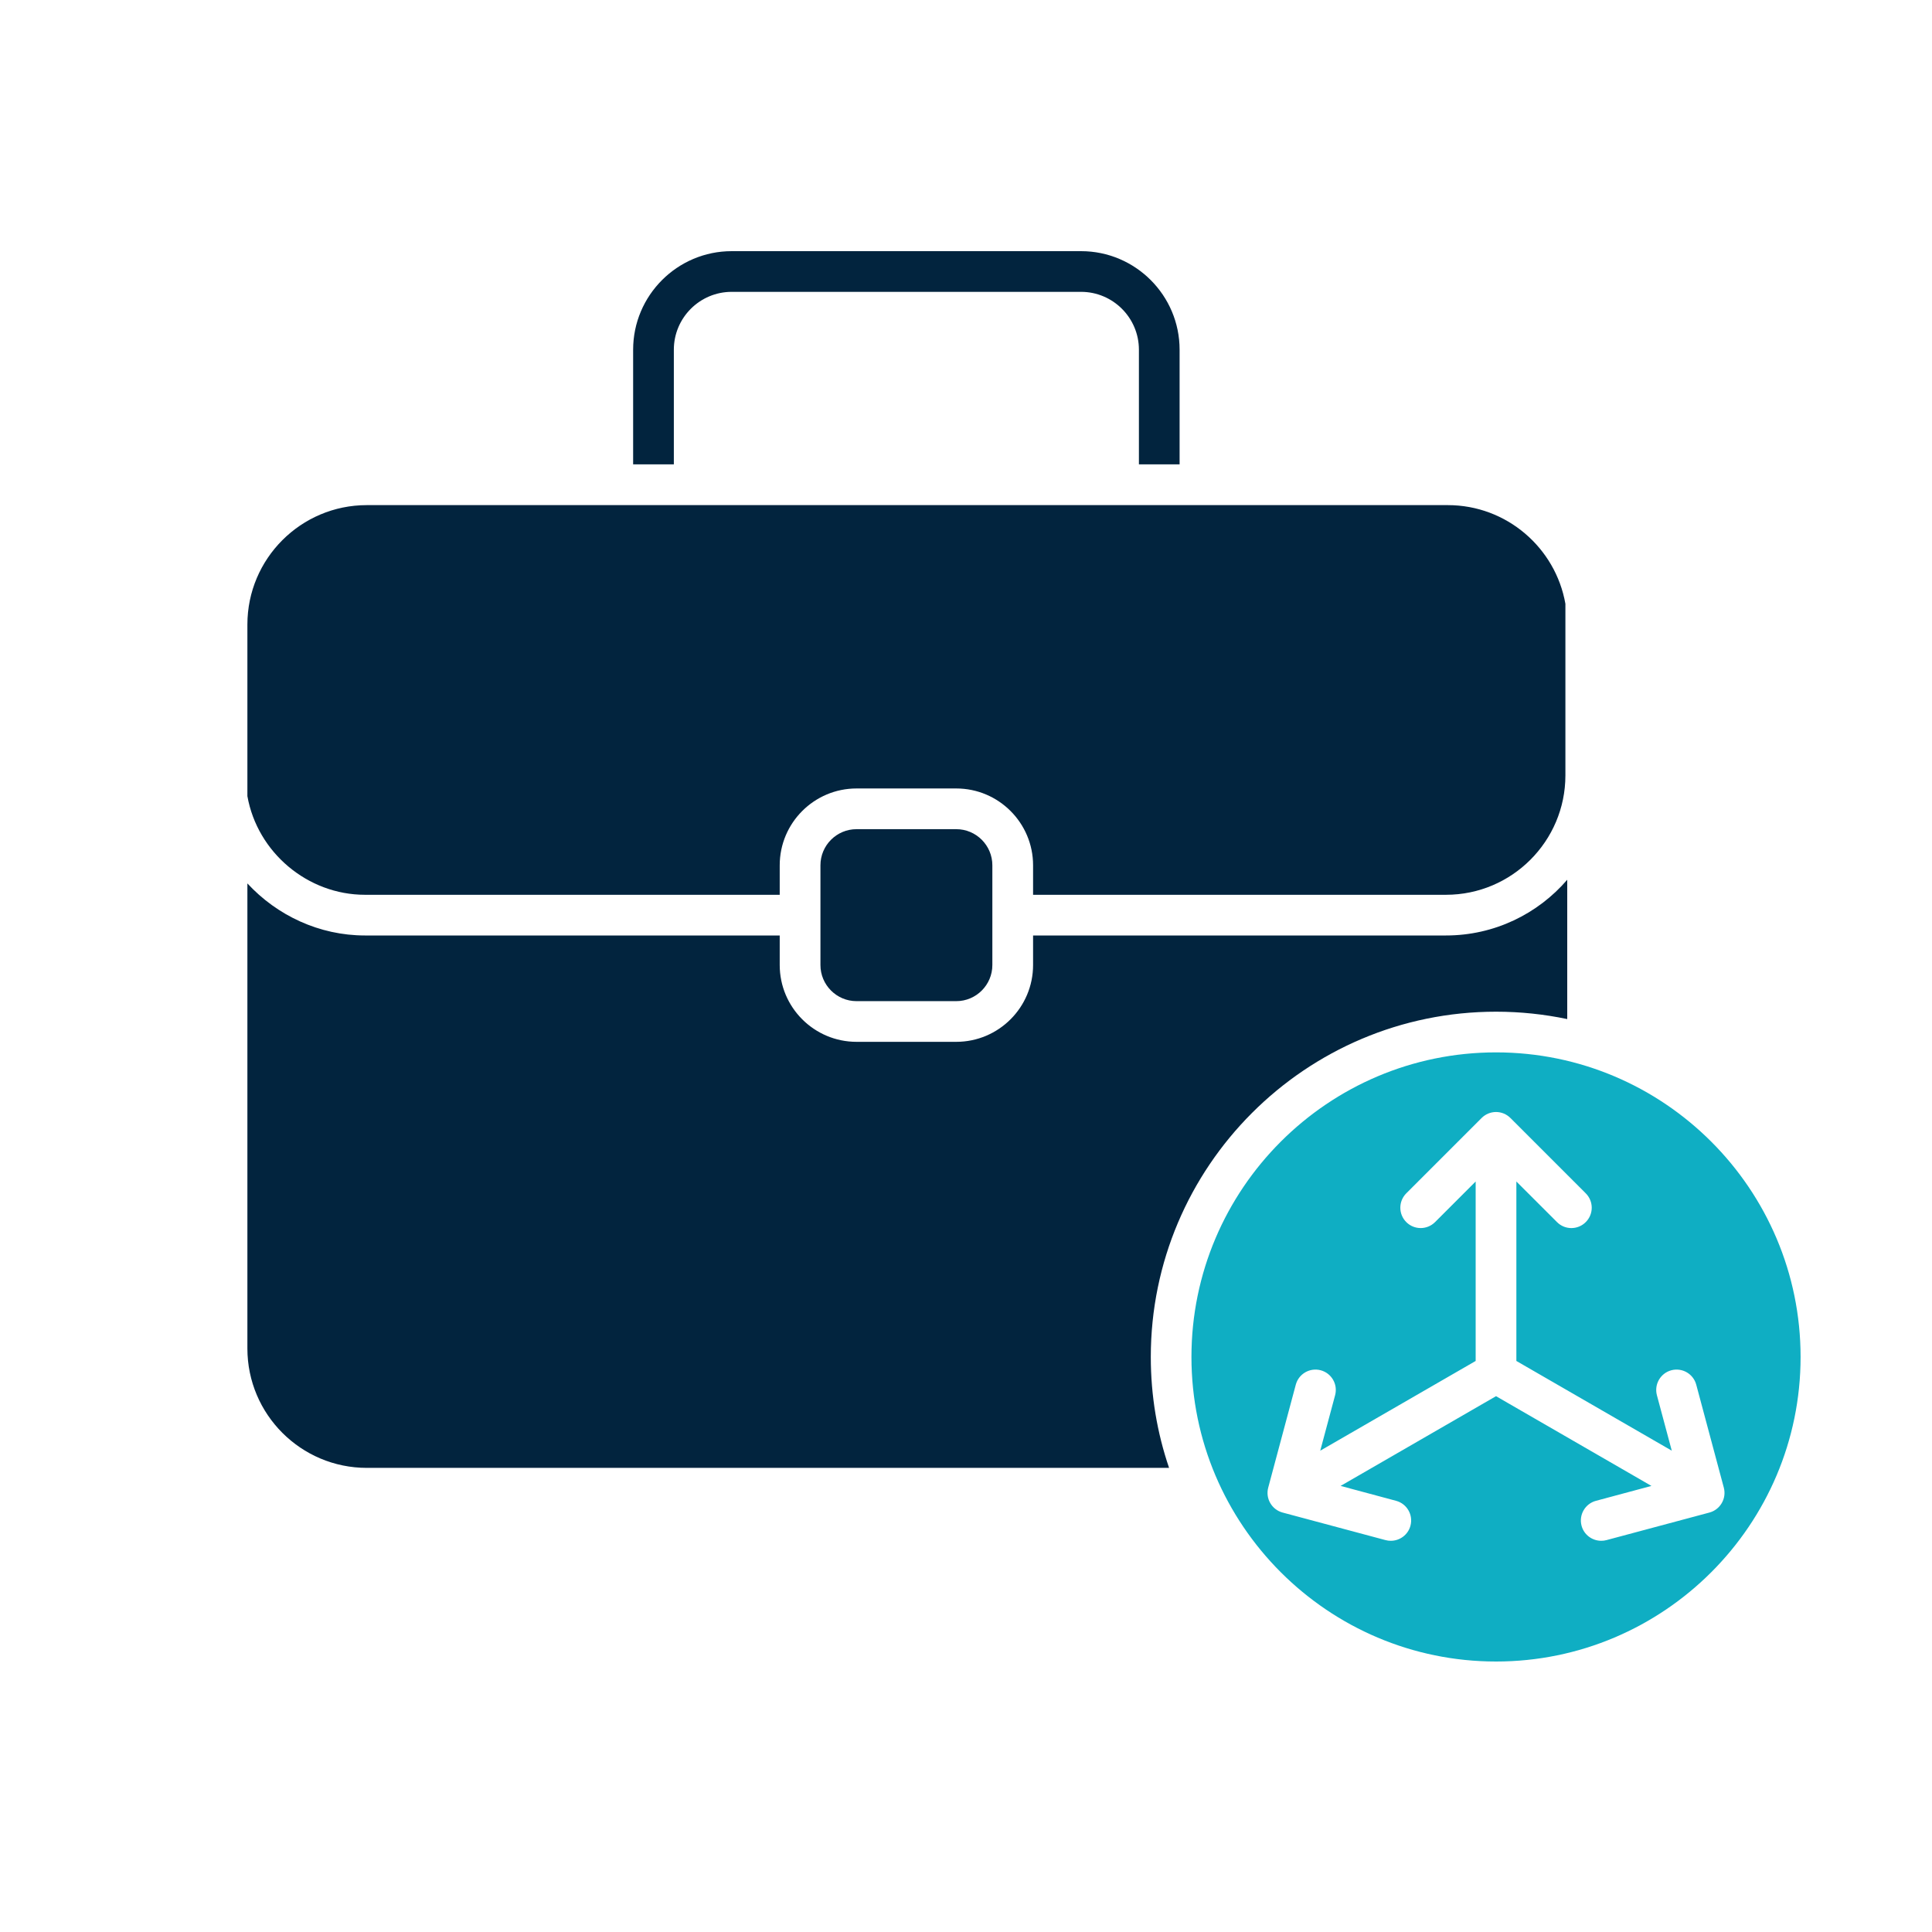
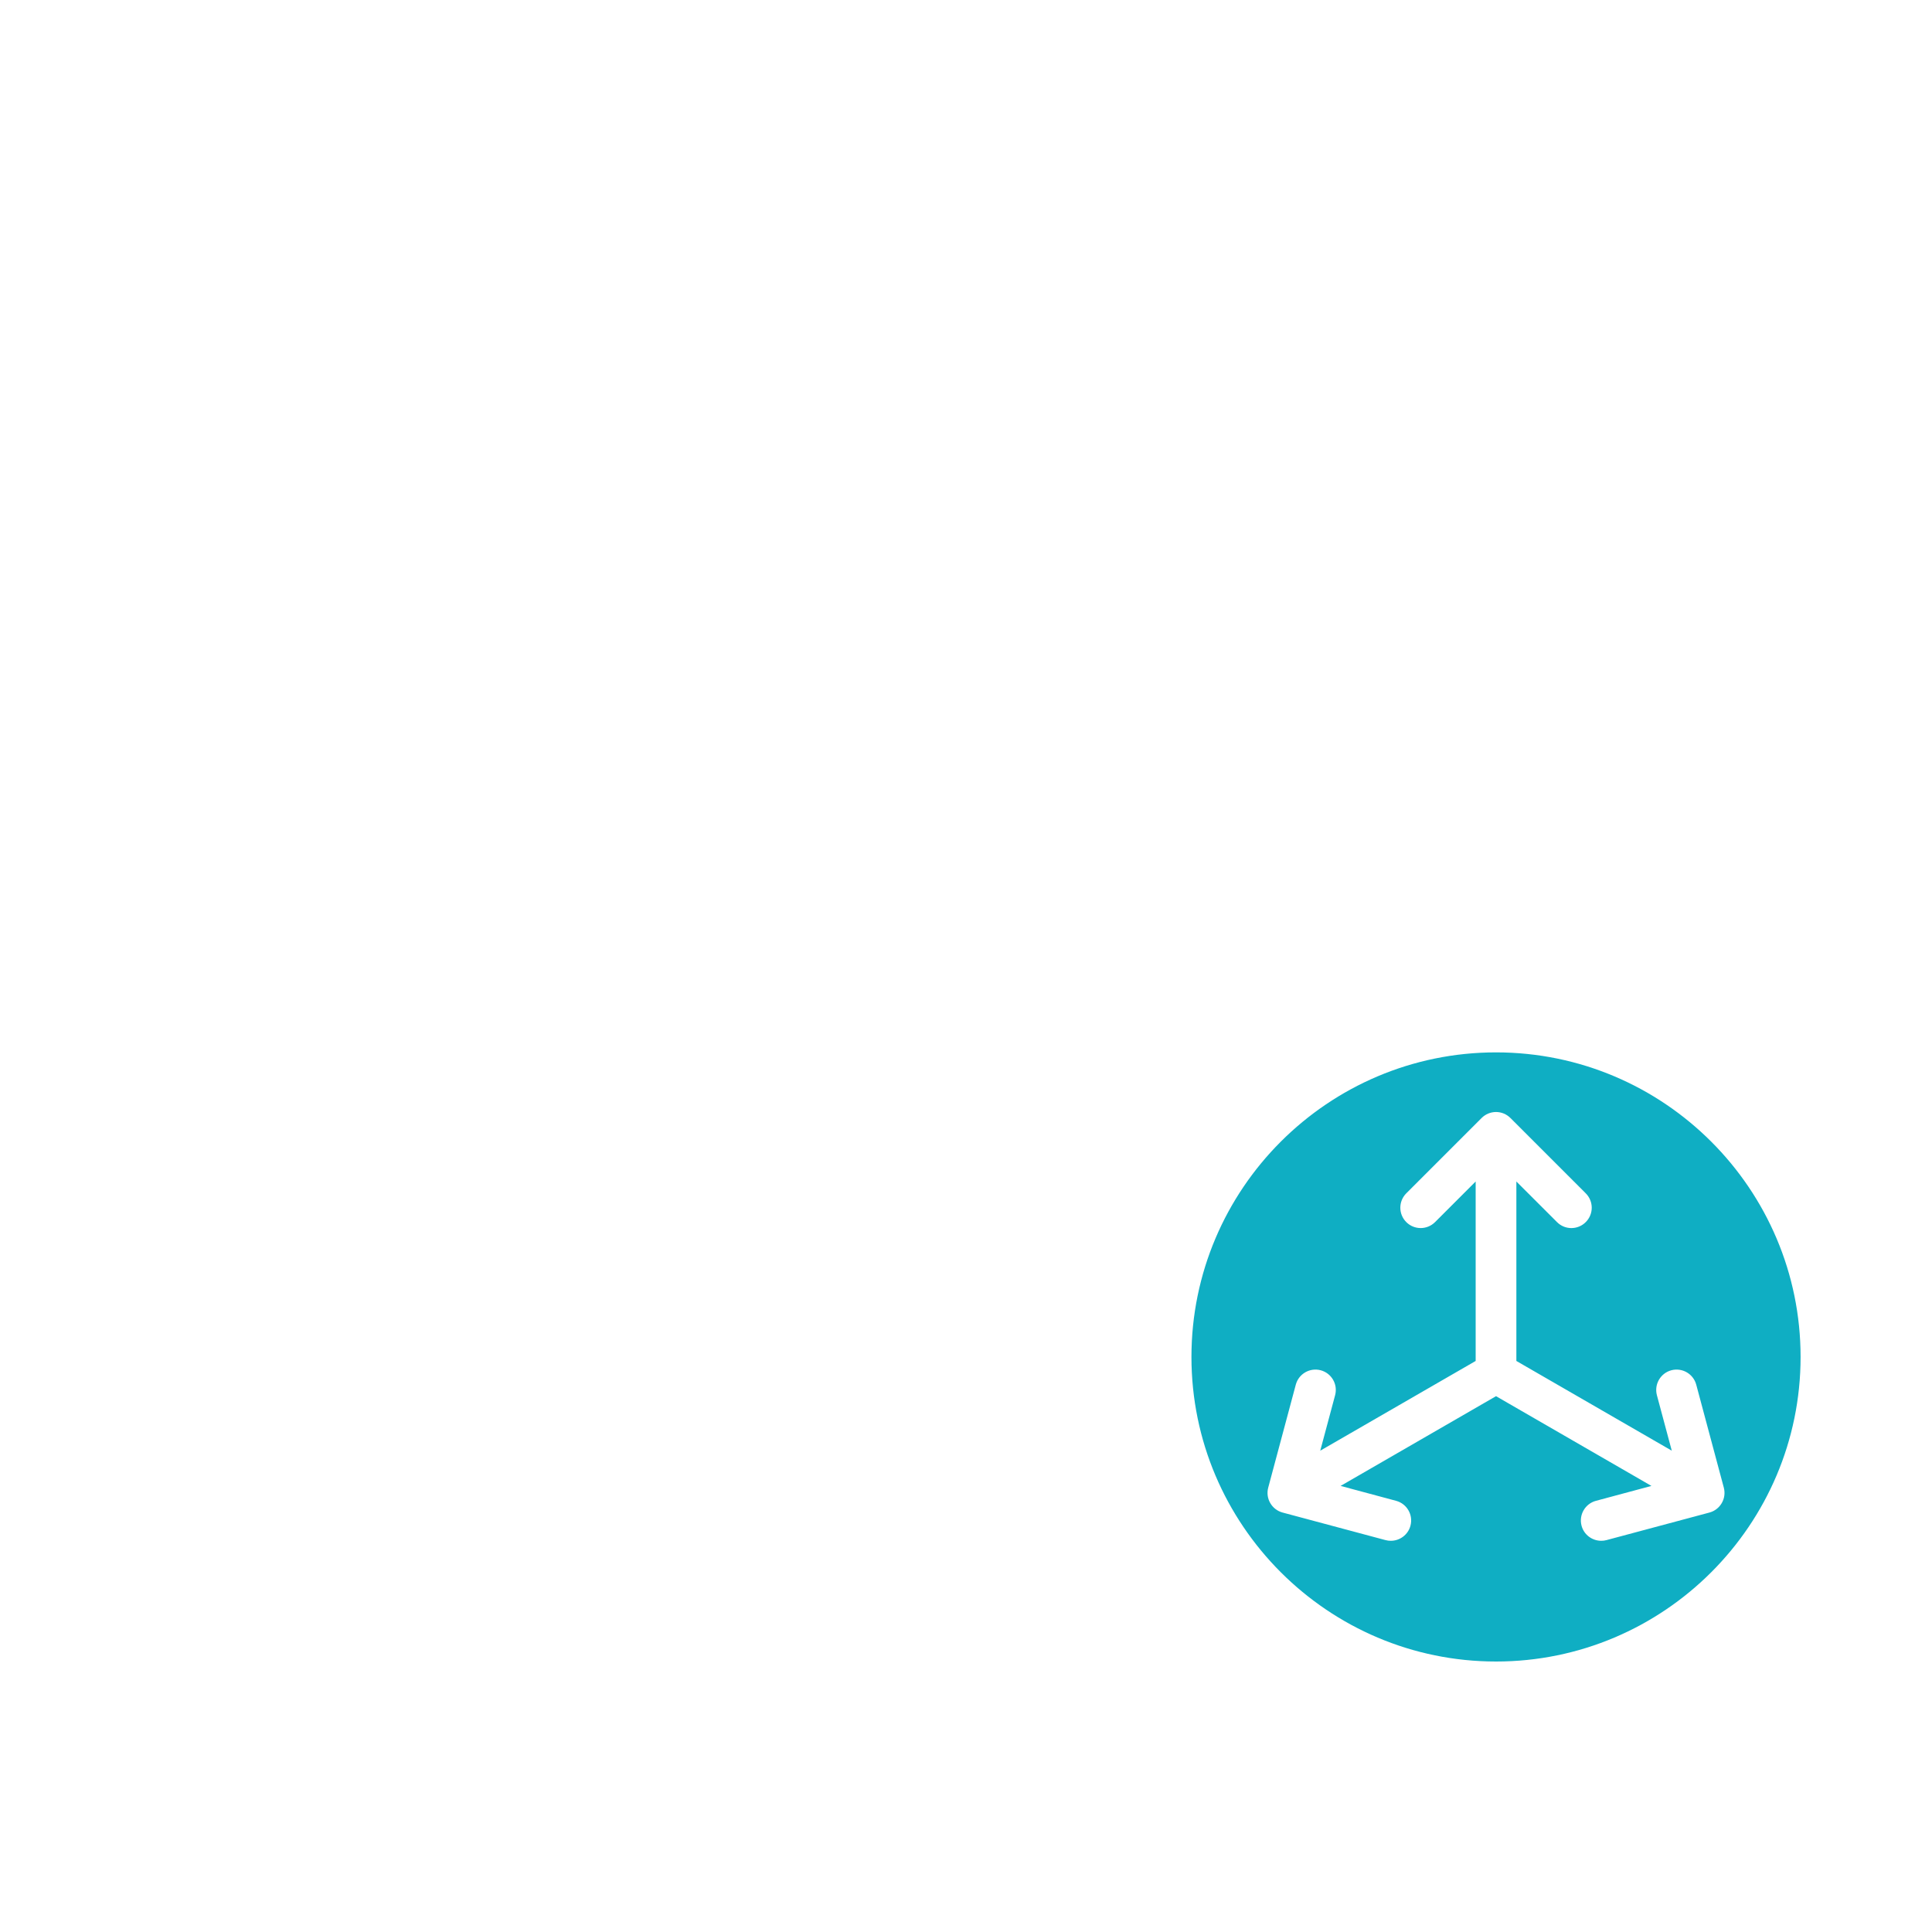
<svg xmlns="http://www.w3.org/2000/svg" width="100" height="100" viewBox="0 0 100 100" fill="none">
-   <path fill-rule="evenodd" clip-rule="evenodd" d="M53.472 44.787C53.472 42.595 51.688 40.811 49.496 40.811H44.334C42.141 40.811 40.358 42.595 40.358 44.787V46.314H18.89C15.924 46.314 13.322 44.123 12.805 41.208V32.326C12.805 28.917 15.576 26.145 18.985 26.145H74.939C77.981 26.145 80.516 28.355 81.025 31.253V40.134C81.025 43.542 78.253 46.314 74.844 46.314H53.472V44.787ZM58.95 18.101C58.95 16.449 57.606 15.106 55.956 15.106H37.872C36.221 15.106 34.878 16.449 34.878 18.101V24.036H32.771V18.101C32.771 15.289 35.06 13 37.872 13H55.956C58.769 13 61.056 15.289 61.056 18.101V24.036H58.95V18.101ZM53.472 49.949C53.472 52.142 51.688 53.925 49.496 53.925H44.334C42.141 53.925 40.358 52.142 40.358 49.949V48.42H18.89C16.528 48.42 14.339 47.385 12.805 45.726V69.797C12.805 73.206 15.576 75.977 18.985 75.977H60.511C59.896 74.174 59.565 72.244 59.565 70.236C59.565 60.381 67.581 52.365 77.435 52.365C78.697 52.365 79.931 52.498 81.12 52.747V45.536C79.6 47.301 77.351 48.42 74.844 48.42H53.472V49.949ZM51.364 49.949V44.787C51.364 43.757 50.526 42.918 49.496 42.918H44.334C43.303 42.918 42.466 43.757 42.466 44.787V49.949C42.466 50.98 43.303 51.819 44.334 51.819H49.496C50.526 51.819 51.364 50.98 51.364 49.949Z" fill="#02243E" />
  <path fill-rule="evenodd" clip-rule="evenodd" d="M77.434 54.471C68.741 54.471 61.669 61.543 61.669 70.236C61.669 78.928 68.741 86 77.434 86C86.126 86 93.198 78.928 93.198 70.236C93.198 61.543 86.126 54.471 77.434 54.471ZM78.487 70.443V61.154L80.59 63.256C80.795 63.462 81.064 63.565 81.334 63.565C81.603 63.565 81.873 63.462 82.078 63.256C82.491 62.844 82.491 62.179 82.078 61.766L78.178 57.866C77.981 57.669 77.713 57.557 77.434 57.557C77.154 57.557 76.888 57.669 76.689 57.866L72.789 61.766C72.378 62.179 72.378 62.844 72.789 63.256C73.2 63.667 73.867 63.667 74.278 63.256L76.38 61.154V70.443L68.336 75.087L69.105 72.216C69.256 71.654 68.922 71.076 68.36 70.925C67.799 70.776 67.221 71.108 67.07 71.67L65.643 76.999C65.492 77.56 65.826 78.138 66.387 78.289L71.715 79.716C71.806 79.741 71.899 79.751 71.989 79.751C72.454 79.751 72.879 79.442 73.005 78.972C73.156 78.41 72.822 77.832 72.261 77.682L69.389 76.911L77.434 72.266L85.478 76.911L82.606 77.682C82.045 77.832 81.711 78.41 81.861 78.972C81.987 79.442 82.413 79.751 82.879 79.751C82.968 79.751 83.059 79.741 83.151 79.716L88.48 78.289C89.041 78.138 89.375 77.56 89.224 76.999L87.797 71.67C87.646 71.108 87.069 70.776 86.507 70.925C85.945 71.076 85.612 71.654 85.761 72.216L86.531 75.087L78.487 70.443Z" fill="#0FAEC3" />
</svg>